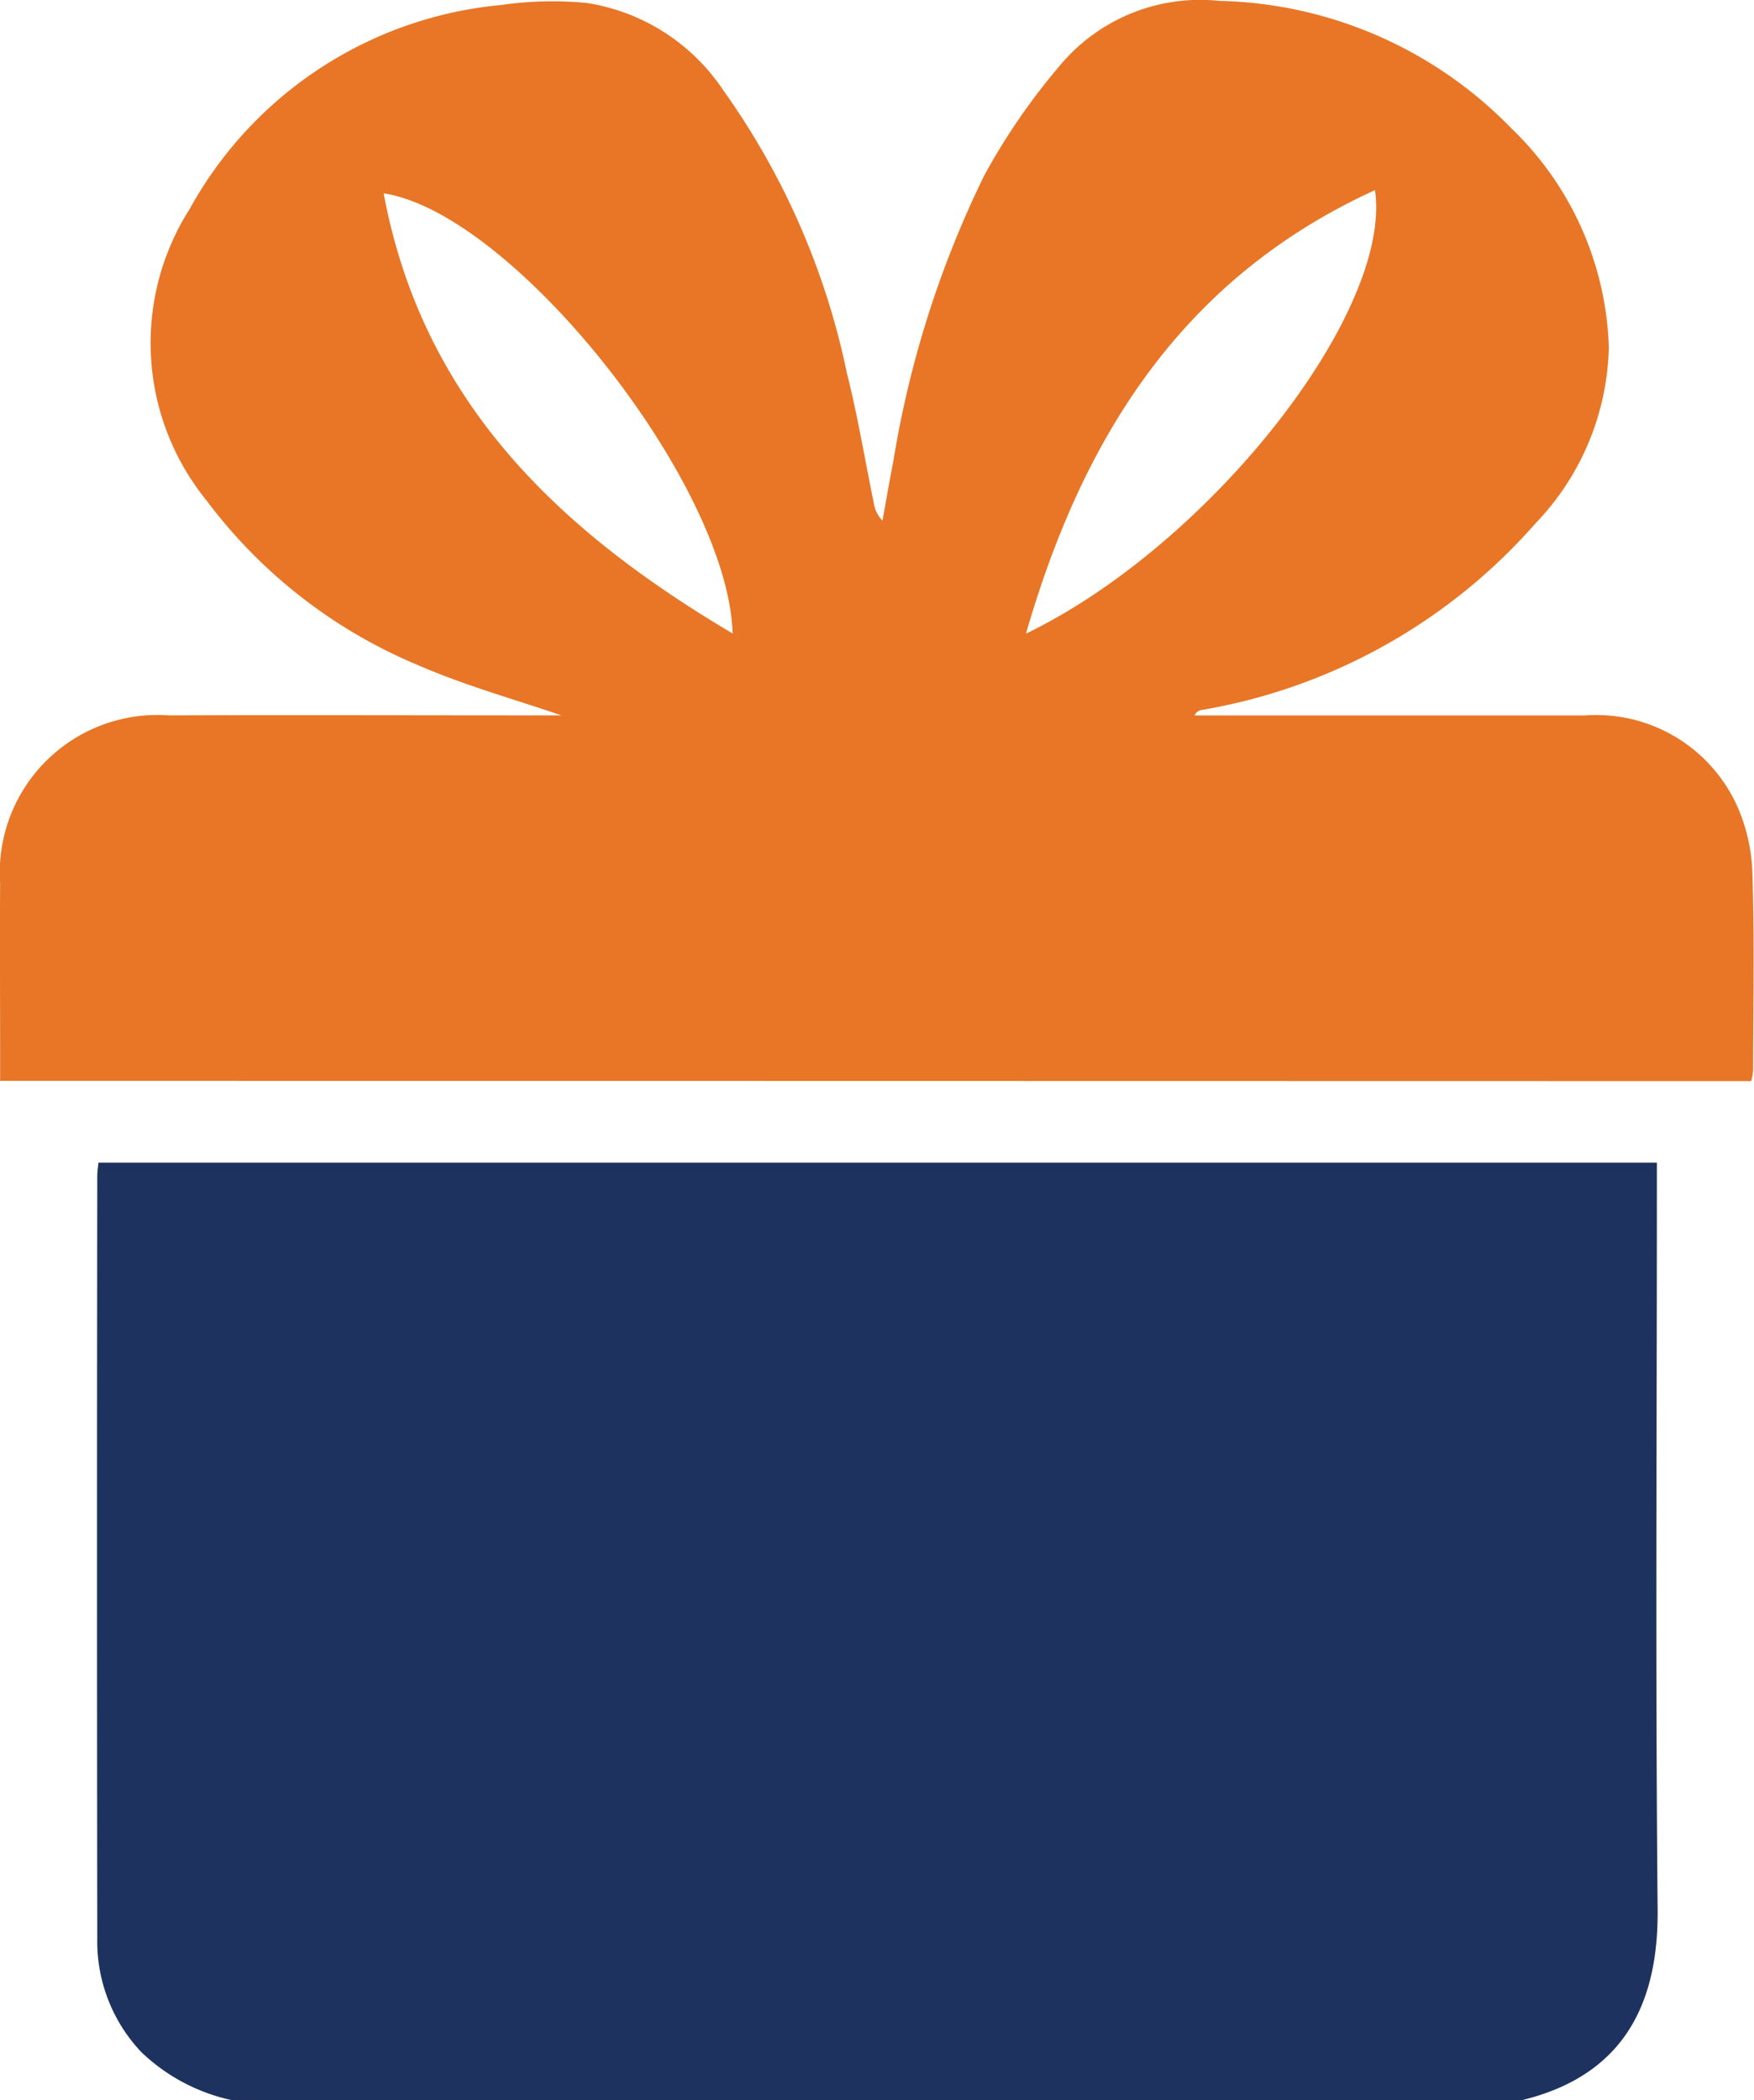
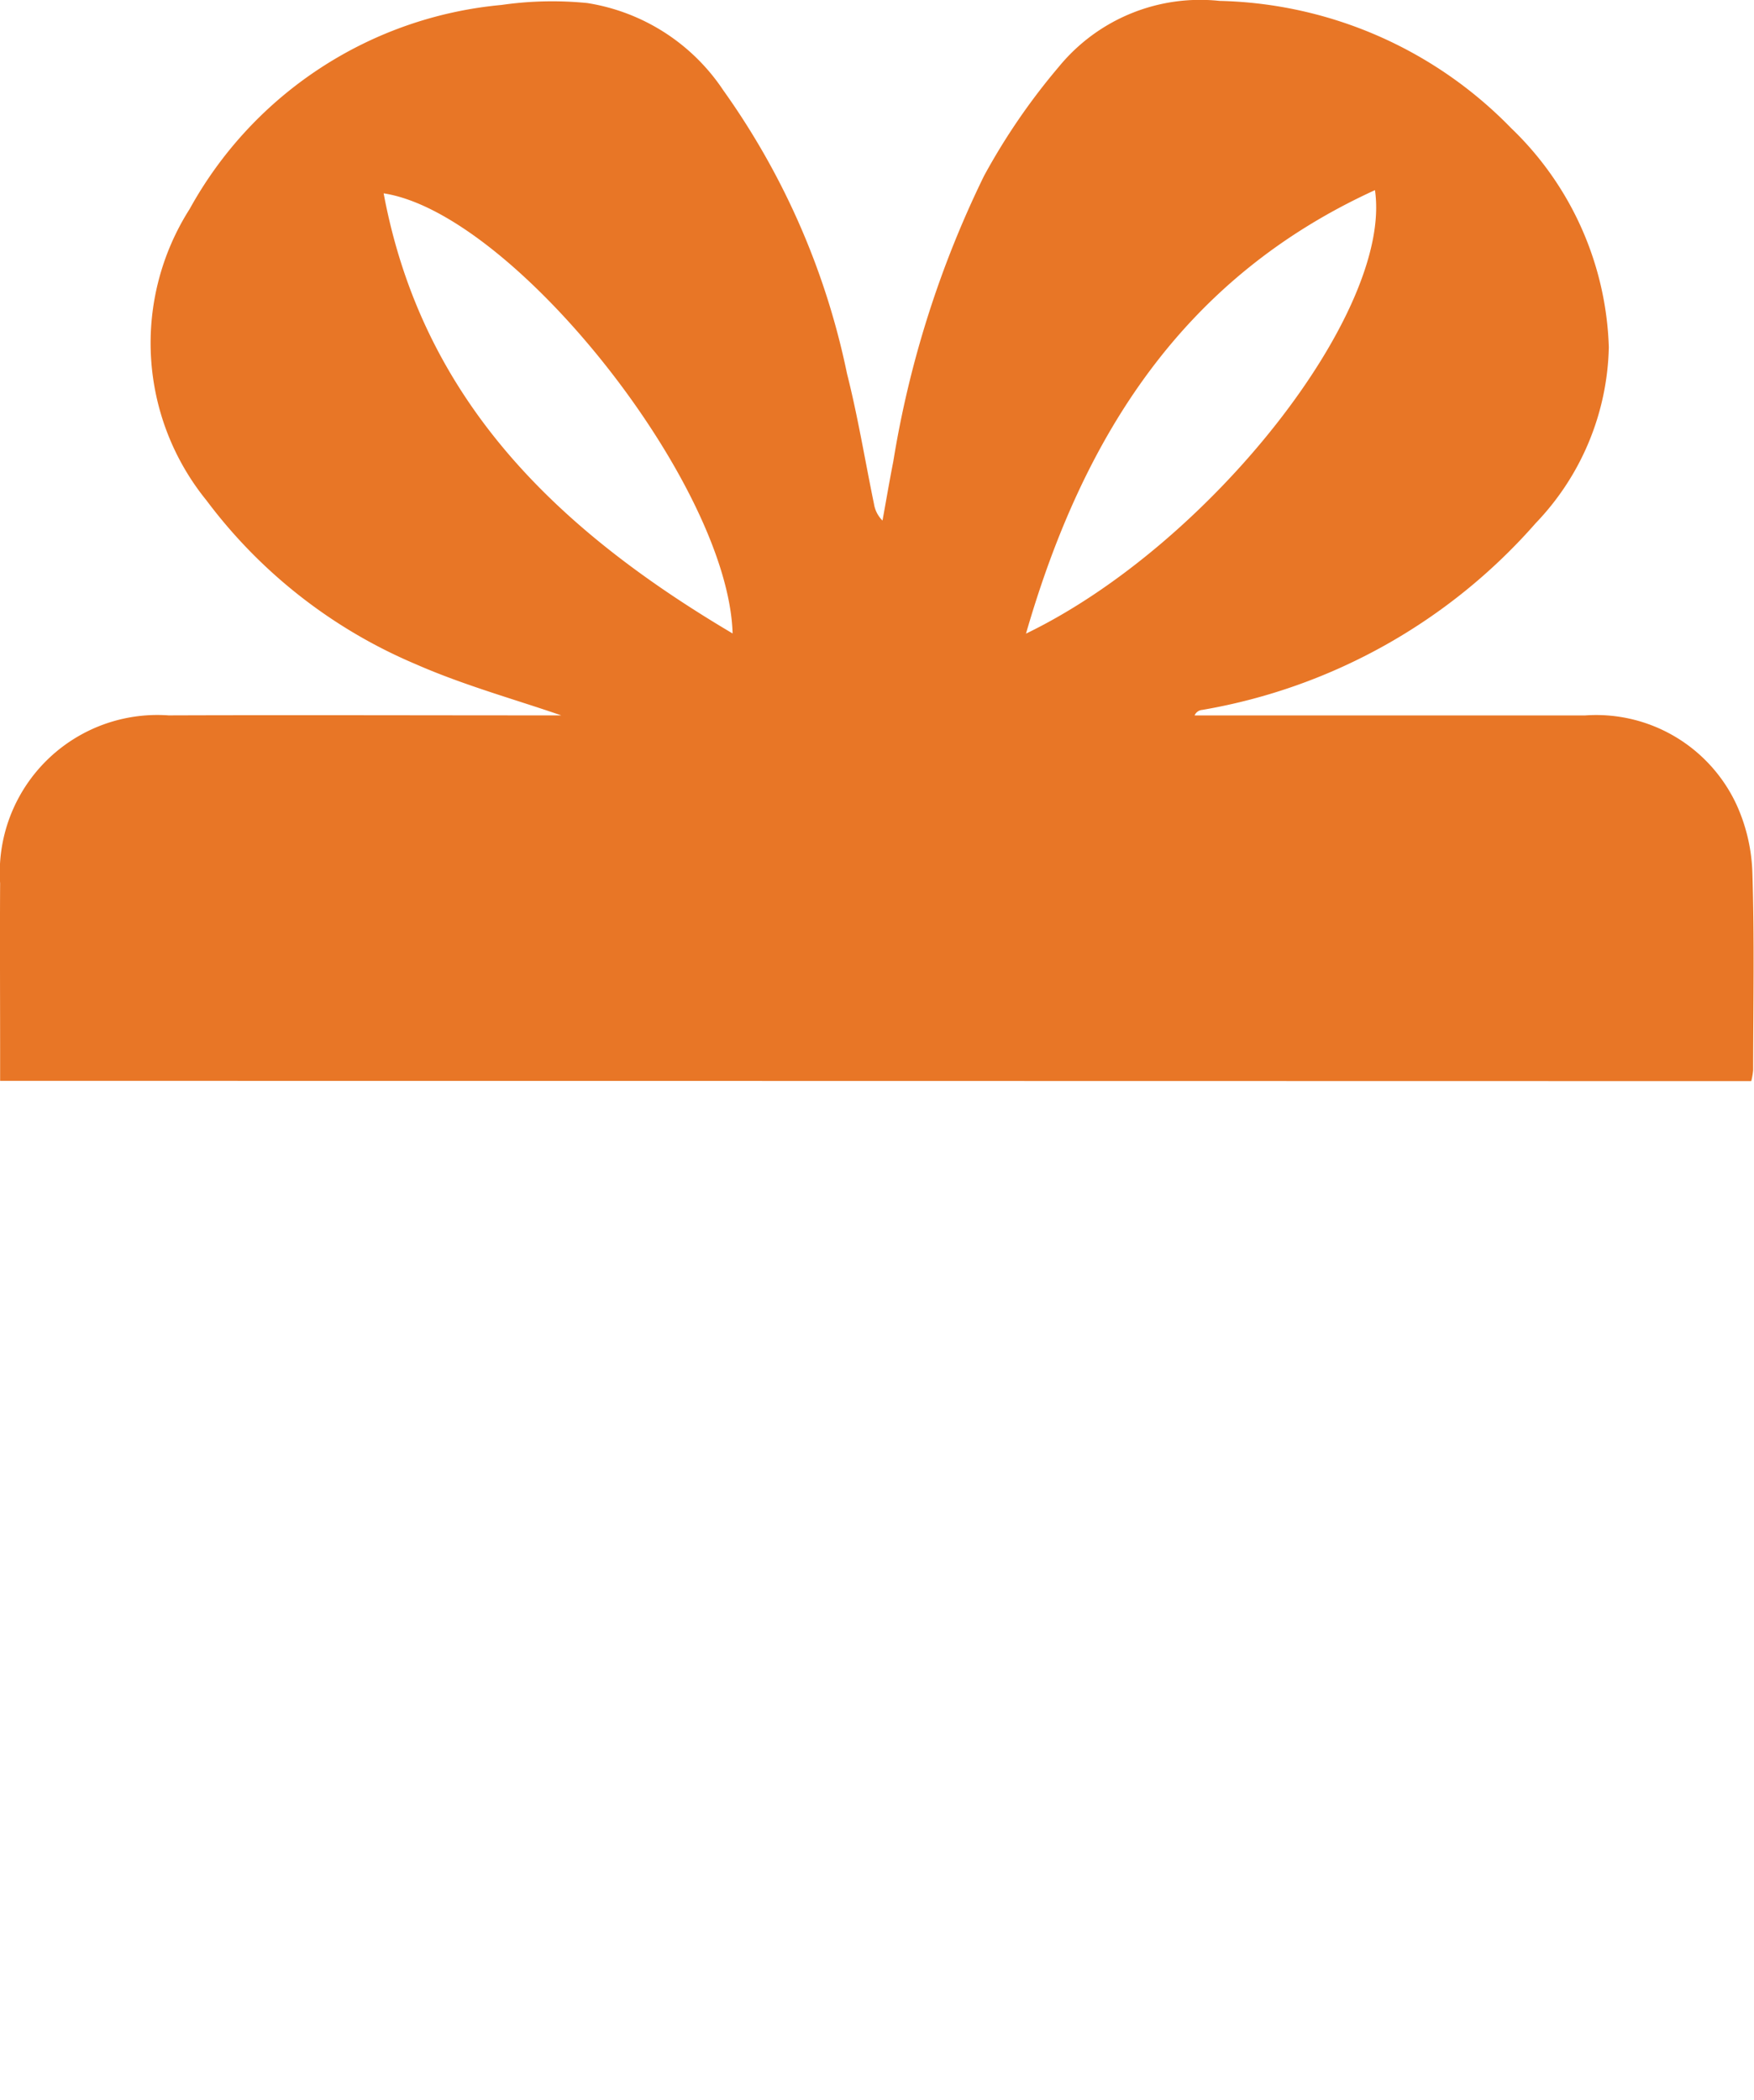
<svg xmlns="http://www.w3.org/2000/svg" id="industry_Gift_Stores" data-name="industry_Gift Stores" width="45.006" height="53.868" viewBox="0 0 45.006 53.868">
-   <path id="Path_3917" data-name="Path 3917" d="M285.014,447.757a4.82,4.82,0,0,1-2.329-1.236,4.127,4.127,0,0,1-1.128-2.918q-.013-9.78,0-19.562c0-.1.018-.2.029-.332h39.989v.647c0,6.17-.039,12.339.019,18.509.023,2.4-.854,4.252-3.481,4.891Z" transform="translate(-279.061 -393.889)" fill="#1e325f" />
  <path id="Path_3918" data-name="Path 3918" d="M279.572,427.69v-.7c0-1.456-.008-2.91,0-4.366a4.044,4.044,0,0,1,4.322-4.307c3.215-.011,6.43,0,9.645,0h.431c-1.179-.408-2.5-.771-3.735-1.314a13.036,13.036,0,0,1-5.368-4.2,6.4,6.4,0,0,1-.43-7.477,10.2,10.2,0,0,1,8-5.231,9.112,9.112,0,0,1,2.2-.049,5.157,5.157,0,0,1,3.491,2.238,19.173,19.173,0,0,1,3.174,7.265c.279,1.1.462,2.227.692,3.341a.774.774,0,0,0,.219.43c.092-.5.177-1.009.276-1.51a26.2,26.2,0,0,1,2.33-7.332,16.544,16.544,0,0,1,1.921-2.8,4.688,4.688,0,0,1,4.122-1.687,10.768,10.768,0,0,1,7.481,3.263,8.132,8.132,0,0,1,2.507,5.62,6.72,6.72,0,0,1-1.874,4.51,14.673,14.673,0,0,1-8.555,4.792.233.233,0,0,0-.2.143h.524q4.744,0,9.487,0a3.969,3.969,0,0,1,3.891,2.28,4.551,4.551,0,0,1,.411,1.768c.054,1.681.02,3.365.019,5.048a1.841,1.841,0,0,1-.048.283Zm26.323-11.47c4.733-2.287,9.414-8.265,8.954-11.375C309.933,407.09,307.362,411.137,305.895,416.22Zm-7.528,0c-.107-3.83-5.616-10.781-8.954-11.293C290.411,410.276,293.912,413.58,298.367,416.216Z" transform="translate(-279.569 -399.968)" fill="#e87626" />
</svg>